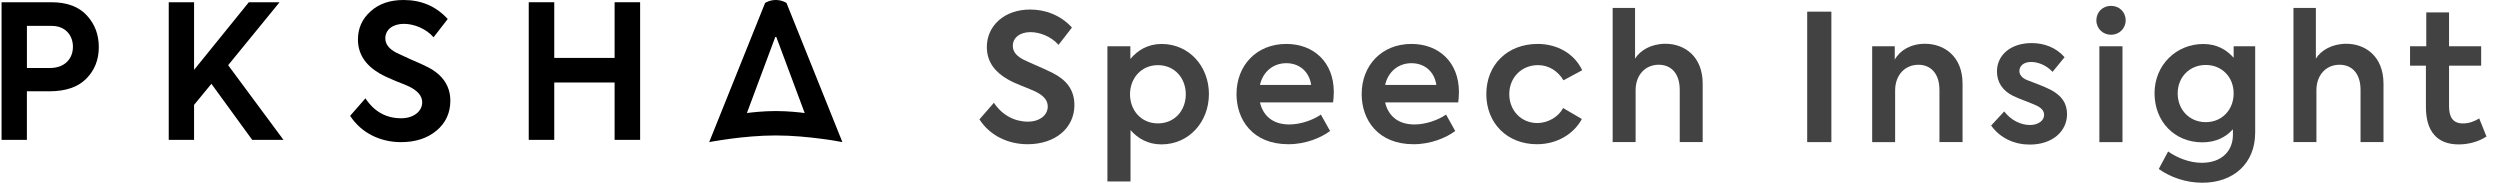
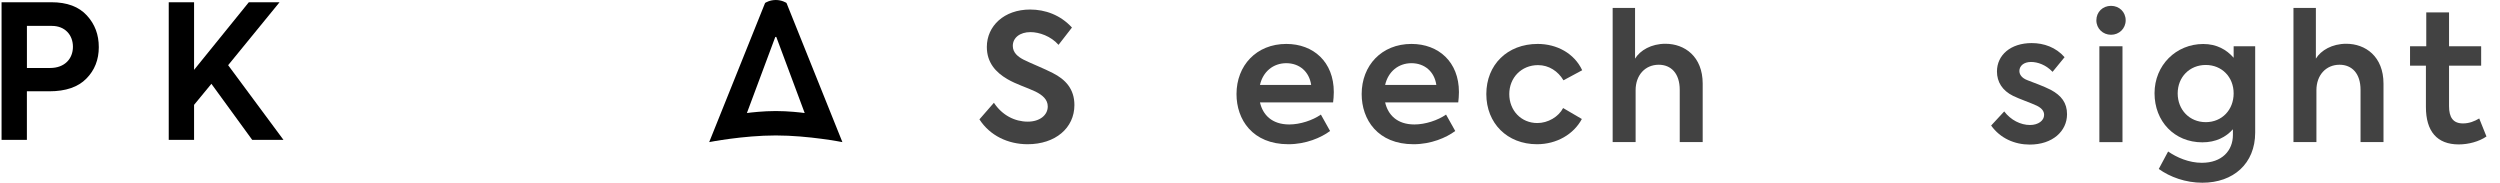
<svg xmlns="http://www.w3.org/2000/svg" width="301" height="22" viewBox="0 0 301 22" fill="none">
  <path d="M117.926 14.369L119.667 12.373C120.667 13.882 122.177 14.646 123.747 14.646C125.192 14.646 126.15 13.859 126.15 12.818C126.15 11.966 125.492 11.437 124.682 11.03C123.663 10.54 122.367 10.16 121.279 9.521C119.899 8.715 118.815 7.544 118.815 5.654C118.815 3.126 120.899 1.148 124.025 1.148C125.831 1.148 127.659 1.787 129.063 3.316L127.447 5.399C126.534 4.358 125.131 3.867 124.066 3.867C122.793 3.867 121.941 4.548 121.941 5.525C121.941 6.354 122.58 6.844 123.237 7.183C124.066 7.608 125.701 8.243 126.766 8.799C128.275 9.563 129.359 10.711 129.359 12.646C129.359 15.411 127.063 17.365 123.724 17.365C121.386 17.365 119.196 16.346 117.922 14.369H117.926Z" fill="#424242" />
-   <path d="M145.553 11.327C145.553 14.685 143.149 17.384 139.834 17.384C138.199 17.384 136.986 16.662 136.115 15.662V21.848H133.332V5.567H136.096V7.099C136.967 6.057 138.199 5.293 139.861 5.293C143.176 5.293 145.556 7.993 145.556 11.331L145.553 11.327ZM142.769 11.35C142.769 9.415 141.431 7.844 139.412 7.844C137.393 7.844 136.054 9.437 136.054 11.35C136.054 13.262 137.374 14.856 139.412 14.856C141.45 14.856 142.769 13.281 142.769 11.35Z" fill="#424242" />
  <path d="M160.499 12.327H151.7C152.038 13.814 153.126 14.985 155.229 14.985C156.525 14.985 158.035 14.494 159.035 13.795L160.141 15.772C159.057 16.578 157.229 17.365 155.126 17.365C150.788 17.365 148.875 14.388 148.875 11.327C148.875 7.882 151.278 5.289 154.871 5.289C158.122 5.289 160.59 7.437 160.59 11.091C160.59 11.559 160.548 11.943 160.506 12.323L160.499 12.327ZM151.7 10.224H157.864C157.628 8.608 156.438 7.608 154.867 7.608C153.297 7.608 152.061 8.627 151.7 10.224Z" fill="#424242" />
  <path d="M175.569 12.327H166.77C167.109 13.814 168.196 14.985 170.299 14.985C171.595 14.985 173.105 14.494 174.105 13.795L175.211 15.772C174.128 16.578 172.299 17.365 170.196 17.365C165.862 17.365 163.945 14.388 163.945 11.327C163.945 7.882 166.348 5.289 169.938 5.289C173.189 5.289 175.656 7.437 175.656 11.091C175.656 11.559 175.614 11.943 175.573 12.323L175.569 12.327ZM166.77 10.224H172.934C172.702 8.608 171.508 7.608 169.938 7.608C168.367 7.608 167.132 8.627 166.77 10.224Z" fill="#424242" />
  <path d="M178.953 11.327C178.953 7.799 181.482 5.289 185.139 5.289C187.436 5.289 189.539 6.415 190.497 8.456L188.242 9.669C187.584 8.563 186.478 7.84 185.181 7.84C183.181 7.84 181.717 9.35 181.717 11.327C181.717 13.304 183.143 14.814 185.098 14.814C186.371 14.814 187.649 14.069 188.2 13.008L190.455 14.327C189.478 16.156 187.436 17.365 185.056 17.365C181.463 17.365 178.953 14.837 178.953 11.327Z" fill="#424242" />
  <path d="M194.16 0.955H196.86V7.057C197.476 6.057 198.814 5.27 200.518 5.27C202.833 5.27 205.004 6.802 205.004 10.072V17.107H202.24V10.814C202.24 8.837 201.198 7.795 199.711 7.795C198.073 7.795 196.928 9.05 196.928 10.856V17.107H194.164V0.955H194.16Z" fill="#424242" />
-   <path d="M220.498 1.403V17.11H217.586V1.403H220.498Z" fill="#424242" />
-   <path d="M225.406 5.567H228.129V7.183C228.745 6.057 230.064 5.27 231.764 5.27C234.102 5.27 236.292 6.802 236.292 10.072V17.107H233.509V10.836C233.509 8.859 232.467 7.799 230.98 7.799C229.323 7.799 228.174 9.072 228.174 10.882V17.11H225.41V5.567H225.406Z" fill="#424242" />
  <path d="M239.734 15.114L241.308 13.415C242.095 14.457 243.286 15.05 244.411 15.05C245.411 15.05 246.111 14.517 246.111 13.837C246.111 13.346 245.791 13.008 245.24 12.73C244.582 12.411 243.092 11.901 242.369 11.54C241.073 10.901 240.434 9.86 240.434 8.609C240.434 6.631 242.073 5.187 244.62 5.187C246.088 5.187 247.533 5.696 248.575 6.886L247.13 8.65C246.324 7.799 245.324 7.46 244.537 7.46C243.643 7.46 243.134 7.951 243.134 8.544C243.134 8.947 243.388 9.396 244.134 9.669C244.879 9.966 246.004 10.35 246.917 10.818C248.191 11.498 248.871 12.392 248.871 13.749C248.871 15.791 247.13 17.407 244.384 17.407C242.578 17.407 240.833 16.662 239.73 15.11L239.734 15.114Z" fill="#424242" />
  <path d="M252.402 2.445C252.402 1.445 253.167 0.704 254.167 0.704C255.167 0.704 255.931 1.449 255.931 2.445C255.931 3.441 255.144 4.186 254.167 4.186C253.189 4.186 252.402 3.441 252.402 2.445ZM252.764 17.11V5.567H255.547V17.11H252.764Z" fill="#424242" />
  <path d="M271.524 5.567V15.962C271.524 19.704 268.889 22 265.167 22C263.148 22 261.277 21.32 259.916 20.343L261.041 18.24C262.083 18.962 263.551 19.601 265.102 19.601C267.505 19.601 268.843 18.156 268.843 16.244V15.563C268.015 16.498 266.802 17.137 265.167 17.137C261.786 17.137 259.406 14.609 259.406 11.228C259.406 7.848 261.999 5.297 265.273 5.297C266.889 5.297 268.079 5.977 268.931 6.955V5.574H271.524V5.567ZM268.931 11.244C268.931 9.266 267.505 7.822 265.574 7.822C263.642 7.822 262.193 9.266 262.193 11.244C262.193 13.221 263.619 14.707 265.574 14.707C267.528 14.707 268.931 13.221 268.931 11.244Z" fill="#424242" />
  <path d="M276.133 0.955H278.832V7.057C279.448 6.057 280.787 5.27 282.49 5.27C284.806 5.27 286.973 6.802 286.973 10.072V17.107H284.209V10.814C284.209 8.837 283.167 7.795 281.68 7.795C280.045 7.795 278.897 9.05 278.897 10.856V17.107H276.133V0.955Z" fill="#424242" />
  <path d="M299.373 16.43C298.48 17.046 297.206 17.388 296.035 17.388C293.419 17.388 292.08 15.814 292.08 12.882V7.909H290.168V5.571H292.122V1.491H294.864V5.571H298.731V7.909H294.864V12.776C294.864 14.137 295.354 14.86 296.544 14.86C297.29 14.86 297.925 14.605 298.499 14.262L299.369 16.43H299.373Z" fill="#424242" />
  <path d="M94.695 0.357C94.634 0.316 94.132 0 93.406 0C92.676 0 92.178 0.316 92.117 0.357L85.387 17.11C85.387 17.11 89.463 16.308 93.406 16.308C97.349 16.308 101.425 17.11 101.425 17.11L94.695 0.357ZM89.927 13.608L93.345 4.449H93.466L96.885 13.608C96.368 13.54 94.908 13.369 93.406 13.369C91.904 13.369 90.444 13.54 89.927 13.608Z" fill="black" />
  <path d="M6.18 0.27C8.085 0.27 9.499 0.81 10.461 1.863C11.427 2.916 11.895 4.171 11.895 5.677C11.895 7.183 11.4 8.456 10.393 9.468C9.408 10.475 7.925 10.992 5.929 10.992H3.237V16.844H0.188V0.27H6.176H6.18ZM6.024 8.186C7.819 8.186 8.781 7.042 8.781 5.631C8.781 4.221 7.838 3.118 6.245 3.118H3.241V8.186H6.02H6.024Z" fill="black" />
  <path d="M30.366 16.84L25.453 10.091L23.366 12.624V16.84H20.316V0.27H23.366V8.411L29.959 0.27H33.659L27.468 7.848L34.13 16.84H30.362H30.366Z" fill="black" />
-   <path d="M42.156 13.947L43.997 11.84C45.05 13.433 46.487 14.239 48.301 14.239C49.803 14.239 50.833 13.411 50.833 12.312C50.833 11.57 50.316 10.943 49.285 10.43C49.061 10.316 48.525 10.095 47.647 9.757C46.772 9.399 46.122 9.084 45.696 8.836C43.97 7.829 43.095 6.46 43.095 4.757C43.095 3.388 43.612 2.266 44.62 1.369C45.628 0.449 46.951 0 48.59 0C50.742 0 52.514 0.764 53.905 2.289L52.202 4.487C51.282 3.433 49.825 2.871 48.635 2.871C47.289 2.871 46.392 3.567 46.392 4.62C46.392 5.316 46.841 5.897 47.761 6.369L49.51 7.175C50.43 7.555 51.08 7.871 51.483 8.072C53.301 8.992 54.221 10.361 54.221 12.133C54.221 13.589 53.662 14.802 52.563 15.722C51.464 16.642 50.031 17.114 48.282 17.114C45.768 17.114 43.483 15.992 42.16 13.95L42.156 13.947Z" fill="black" />
-   <path d="M63.66 16.84V0.27H66.732V6.973H73.999V0.27H77.071V16.84H73.999V9.932H66.732V16.84H63.66Z" fill="black" />
</svg>